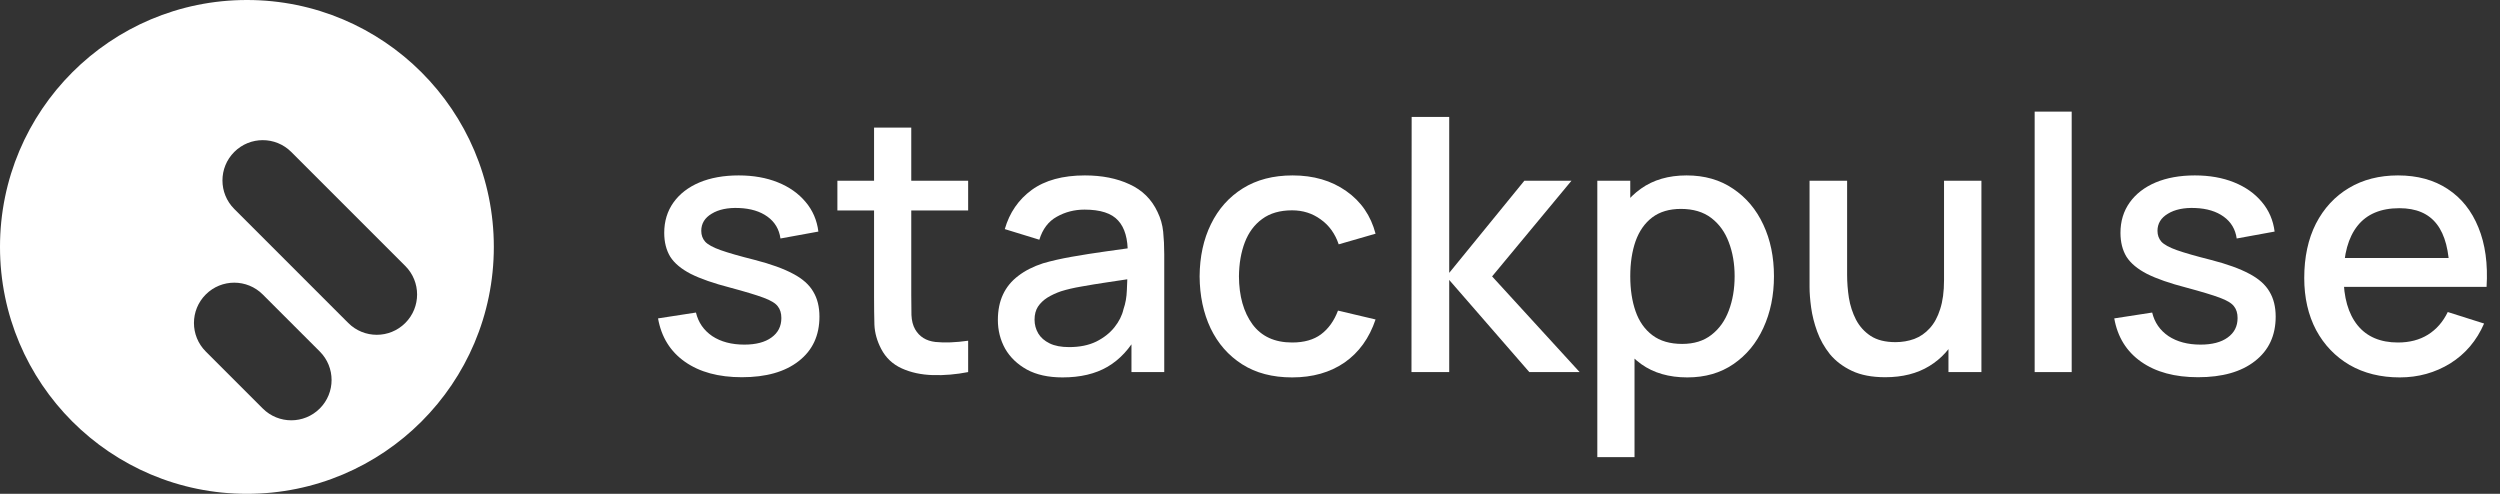
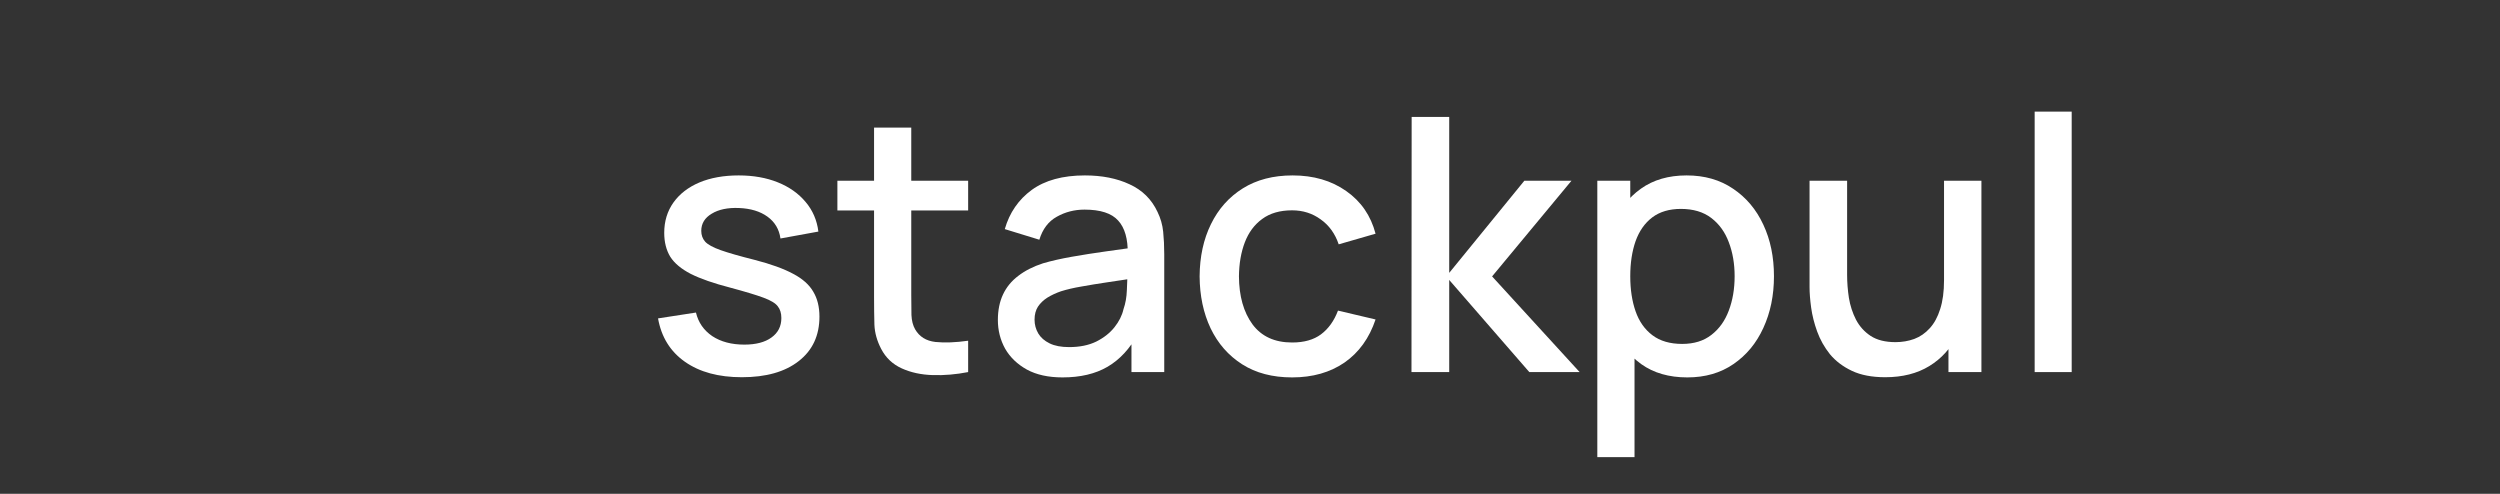
<svg xmlns="http://www.w3.org/2000/svg" width="162" height="32" viewBox="0 0 162 32" fill="none">
  <rect x="0" y="0" width="162" height="32" fill="#333333" stroke="none" />
  <g clip-path="url(#clip0_1333_7307)">
-     <path fill-rule="evenodd" clip-rule="evenodd" d="M16 32C24.837 32 32 24.837 32 16C32 7.163 24.837 0 16 0C7.163 0 0 7.163 0 16C0 24.837 7.163 32 16 32ZM15.18 13.541C14.16 12.521 14.16 10.867 15.18 9.847C16.2 8.827 17.854 8.827 18.874 9.847L26.262 17.235C27.283 18.256 27.283 19.91 26.262 20.93C25.242 21.95 23.588 21.95 22.568 20.93L15.18 13.541ZM13.333 22.777C12.313 21.757 12.313 20.103 13.333 19.083C14.353 18.062 16.007 18.062 17.027 19.083L20.721 22.777C21.742 23.797 21.742 25.451 20.721 26.471C19.701 27.491 18.047 27.491 17.027 26.471L13.333 22.777Z" fill="white" />
-   </g>
-   <path d="M155.504 24.456C154.272 24.456 153.189 24.188 152.255 23.652C151.329 23.108 150.605 22.355 150.085 21.39C149.572 20.418 149.315 19.293 149.315 18.015C149.315 16.66 149.568 15.485 150.073 14.49C150.586 13.495 151.298 12.725 152.209 12.182C153.12 11.638 154.18 11.367 155.389 11.367C156.652 11.367 157.728 11.661 158.615 12.251C159.503 12.832 160.165 13.663 160.602 14.742C161.046 15.822 161.222 17.104 161.13 18.589H158.73V17.716C158.715 16.277 158.439 15.213 157.904 14.524C157.375 13.835 156.568 13.491 155.481 13.491C154.279 13.491 153.376 13.87 152.771 14.627C152.167 15.385 151.864 16.48 151.864 17.911C151.864 19.274 152.167 20.33 152.771 21.08C153.376 21.823 154.249 22.194 155.389 22.194C156.139 22.194 156.786 22.025 157.329 21.689C157.881 21.344 158.309 20.854 158.615 20.219L160.969 20.965C160.487 22.075 159.756 22.936 158.776 23.549C157.796 24.153 156.706 24.456 155.504 24.456ZM151.084 18.589V16.717H159.936V18.589H151.084Z" fill="white" />
-   <path d="M142.435 24.444C140.927 24.444 139.698 24.111 138.749 23.445C137.8 22.779 137.218 21.842 137.004 20.632L139.461 20.253C139.614 20.896 139.966 21.405 140.517 21.78C141.076 22.148 141.769 22.331 142.595 22.331C143.346 22.331 143.931 22.178 144.352 21.872C144.781 21.566 144.995 21.145 144.995 20.609C144.995 20.296 144.918 20.043 144.765 19.852C144.62 19.652 144.31 19.465 143.835 19.289C143.361 19.113 142.637 18.895 141.665 18.634C140.601 18.359 139.756 18.064 139.128 17.75C138.508 17.429 138.064 17.058 137.796 16.637C137.536 16.208 137.406 15.691 137.406 15.087C137.406 14.337 137.605 13.682 138.003 13.123C138.401 12.565 138.96 12.132 139.679 11.826C140.406 11.52 141.256 11.367 142.228 11.367C143.177 11.367 144.023 11.516 144.765 11.815C145.508 12.113 146.109 12.538 146.568 13.089C147.027 13.632 147.303 14.271 147.395 15.006L144.938 15.454C144.853 14.857 144.574 14.386 144.099 14.042C143.625 13.697 143.009 13.51 142.251 13.479C141.524 13.449 140.934 13.571 140.483 13.847C140.031 14.115 139.805 14.486 139.805 14.96C139.805 15.236 139.89 15.469 140.058 15.661C140.234 15.852 140.571 16.036 141.068 16.212C141.566 16.388 142.301 16.598 143.273 16.843C144.314 17.111 145.14 17.41 145.753 17.739C146.365 18.06 146.801 18.447 147.062 18.899C147.33 19.343 147.464 19.882 147.464 20.517C147.464 21.742 147.016 22.703 146.12 23.399C145.232 24.096 144.004 24.444 142.435 24.444Z" fill="white" />
+     </g>
  <path d="M131.846 24.111V7.233H134.245V24.111H131.846Z" fill="white" />
  <path d="M122.161 24.444C121.304 24.444 120.585 24.306 120.003 24.031C119.421 23.755 118.947 23.395 118.579 22.952C118.219 22.5 117.944 22.01 117.752 21.482C117.561 20.954 117.431 20.437 117.362 19.932C117.293 19.427 117.259 18.983 117.259 18.6V11.711H119.693V17.808C119.693 18.29 119.731 18.788 119.808 19.3C119.892 19.806 120.045 20.276 120.267 20.713C120.497 21.149 120.814 21.501 121.22 21.769C121.633 22.037 122.169 22.171 122.827 22.171C123.256 22.171 123.662 22.102 124.044 21.964C124.427 21.819 124.76 21.589 125.043 21.275C125.334 20.961 125.56 20.548 125.721 20.035C125.889 19.522 125.973 18.899 125.973 18.164L127.466 18.726C127.466 19.852 127.255 20.847 126.834 21.712C126.413 22.569 125.809 23.239 125.02 23.721C124.232 24.203 123.279 24.444 122.161 24.444ZM126.26 24.111V20.529H125.973V11.711H128.396V24.111H126.26Z" fill="white" />
-   <path d="M109.338 24.456C108.152 24.456 107.157 24.169 106.353 23.595C105.55 23.013 104.941 22.228 104.528 21.241C104.114 20.253 103.908 19.14 103.908 17.9C103.908 16.66 104.111 15.546 104.516 14.559C104.93 13.571 105.534 12.794 106.33 12.228C107.134 11.654 108.121 11.367 109.293 11.367C110.456 11.367 111.459 11.654 112.301 12.228C113.15 12.794 113.805 13.571 114.264 14.559C114.723 15.538 114.953 16.652 114.953 17.9C114.953 19.14 114.723 20.257 114.264 21.252C113.812 22.24 113.166 23.02 112.324 23.595C111.489 24.169 110.494 24.456 109.338 24.456ZM103.506 29.622V11.711H105.641V20.632H105.917V29.622H103.506ZM109.005 22.286C109.771 22.286 110.402 22.09 110.9 21.7C111.405 21.31 111.78 20.785 112.025 20.127C112.278 19.461 112.404 18.719 112.404 17.9C112.404 17.088 112.278 16.354 112.025 15.695C111.78 15.037 111.401 14.513 110.888 14.122C110.376 13.732 109.721 13.537 108.925 13.537C108.175 13.537 107.555 13.72 107.065 14.088C106.583 14.455 106.223 14.968 105.986 15.626C105.756 16.285 105.641 17.042 105.641 17.9C105.641 18.757 105.756 19.515 105.986 20.173C106.215 20.831 106.579 21.348 107.077 21.723C107.574 22.098 108.217 22.286 109.005 22.286Z" fill="white" />
+   <path d="M109.338 24.456C108.152 24.456 107.157 24.169 106.353 23.595C105.55 23.013 104.941 22.228 104.528 21.241C104.114 20.253 103.908 19.14 103.908 17.9C103.908 16.66 104.111 15.546 104.516 14.559C104.93 13.571 105.534 12.794 106.33 12.228C107.134 11.654 108.121 11.367 109.293 11.367C110.456 11.367 111.459 11.654 112.301 12.228C113.15 12.794 113.805 13.571 114.264 14.559C114.723 15.538 114.953 16.652 114.953 17.9C114.953 19.14 114.723 20.257 114.264 21.252C113.812 22.24 113.166 23.02 112.324 23.595C111.489 24.169 110.494 24.456 109.338 24.456ZM103.506 29.622V11.711H105.641V20.632H105.917V29.622H103.506ZM109.005 22.286C109.771 22.286 110.402 22.09 110.9 21.7C111.405 21.31 111.78 20.785 112.025 20.127C112.278 19.461 112.404 18.719 112.404 17.9C112.404 17.088 112.278 16.354 112.025 15.695C111.78 15.037 111.401 14.513 110.888 14.122C110.376 13.732 109.721 13.537 108.925 13.537C108.175 13.537 107.555 13.72 107.065 14.088C106.583 14.455 106.223 14.968 105.986 15.626C105.756 16.285 105.641 17.042 105.641 17.9C105.641 18.757 105.756 19.515 105.986 20.173C106.215 20.831 106.579 21.348 107.077 21.723C107.574 22.098 108.217 22.286 109.005 22.286" fill="white" />
  <path d="M91.464 24.111L91.475 7.578H93.909V17.682L98.778 11.711H101.832L96.688 17.911L97.376 18.663L102.36 24.111H99.099L93.909 18.141V24.111H91.464Z" fill="white" />
  <path d="M83.729 24.456C82.458 24.456 81.379 24.172 80.491 23.606C79.603 23.04 78.922 22.263 78.447 21.275C77.98 20.288 77.743 19.166 77.735 17.911C77.743 16.633 77.988 15.504 78.47 14.524C78.952 13.537 79.641 12.764 80.537 12.205C81.432 11.646 82.508 11.367 83.763 11.367C85.118 11.367 86.274 11.704 87.231 12.377C88.195 13.051 88.83 13.973 89.136 15.144L86.748 15.833C86.511 15.136 86.121 14.597 85.577 14.214C85.041 13.824 84.425 13.629 83.729 13.629C82.94 13.629 82.293 13.816 81.788 14.191C81.283 14.559 80.908 15.064 80.663 15.707C80.418 16.35 80.292 17.084 80.284 17.911C80.292 19.189 80.583 20.223 81.157 21.011C81.739 21.799 82.596 22.194 83.729 22.194C84.502 22.194 85.126 22.018 85.6 21.666C86.082 21.306 86.45 20.793 86.702 20.127L89.136 20.701C88.731 21.91 88.061 22.84 87.127 23.491C86.193 24.134 85.061 24.456 83.729 24.456Z" fill="white" />
  <path d="M68.853 24.456C67.934 24.456 67.165 24.287 66.545 23.95C65.925 23.606 65.454 23.154 65.133 22.596C64.819 22.029 64.662 21.409 64.662 20.736C64.662 20.108 64.773 19.557 64.995 19.082C65.217 18.608 65.546 18.206 65.983 17.877C66.419 17.54 66.955 17.268 67.59 17.061C68.141 16.901 68.765 16.759 69.461 16.637C70.158 16.514 70.889 16.399 71.654 16.292C72.427 16.185 73.193 16.078 73.951 15.971L73.078 16.453C73.093 15.481 72.887 14.761 72.458 14.294C72.037 13.82 71.31 13.583 70.277 13.583C69.626 13.583 69.029 13.736 68.485 14.042C67.942 14.34 67.563 14.838 67.349 15.534L65.11 14.846C65.416 13.782 65.998 12.936 66.855 12.308C67.72 11.681 68.868 11.367 70.299 11.367C71.409 11.367 72.374 11.558 73.193 11.941C74.019 12.316 74.624 12.913 75.007 13.732C75.206 14.138 75.328 14.566 75.374 15.018C75.42 15.469 75.443 15.956 75.443 16.476V24.111H73.319V21.275L73.733 21.643C73.22 22.592 72.565 23.3 71.769 23.767C70.981 24.226 70.009 24.456 68.853 24.456ZM69.278 22.492C69.959 22.492 70.544 22.374 71.034 22.136C71.524 21.891 71.918 21.581 72.217 21.206C72.515 20.831 72.711 20.441 72.802 20.035C72.933 19.668 73.005 19.255 73.021 18.795C73.044 18.336 73.055 17.969 73.055 17.693L73.836 17.98C73.078 18.095 72.389 18.198 71.769 18.29C71.149 18.382 70.587 18.474 70.081 18.566C69.584 18.65 69.14 18.753 68.749 18.876C68.42 18.99 68.126 19.128 67.865 19.289C67.613 19.45 67.41 19.645 67.257 19.875C67.112 20.104 67.039 20.384 67.039 20.713C67.039 21.034 67.119 21.333 67.28 21.608C67.441 21.876 67.686 22.09 68.015 22.251C68.344 22.412 68.765 22.492 69.278 22.492Z" fill="white" />
  <path d="M62.736 24.111C61.955 24.264 61.19 24.329 60.44 24.306C59.69 24.283 59.02 24.138 58.431 23.87C57.841 23.602 57.397 23.181 57.099 22.607C56.831 22.094 56.685 21.574 56.662 21.046C56.647 20.51 56.639 19.905 56.639 19.232V8.267H59.05V11.711V13.64V14.45V19.117C59.05 19.614 59.054 20.047 59.062 20.414C59.077 20.782 59.158 21.091 59.303 21.344C59.579 21.819 60.015 22.09 60.612 22.159C61.217 22.221 61.925 22.194 62.736 22.079V24.111ZM54.263 13.64V11.711H59.05H62.736V13.64H59.05H54.263Z" fill="white" />
  <path d="M48.071 24.444C46.563 24.444 45.335 24.111 44.386 23.445C43.437 22.779 42.855 21.842 42.641 20.632L45.098 20.253C45.251 20.896 45.603 21.405 46.154 21.78C46.713 22.148 47.405 22.331 48.232 22.331C48.982 22.331 49.568 22.178 49.989 21.872C50.417 21.566 50.632 21.145 50.632 20.609C50.632 20.296 50.555 20.043 50.402 19.852C50.257 19.652 49.947 19.465 49.472 19.289C48.998 19.113 48.274 18.895 47.302 18.634C46.238 18.359 45.392 18.064 44.765 17.75C44.145 17.429 43.701 17.058 43.433 16.637C43.173 16.208 43.042 15.691 43.042 15.087C43.042 14.337 43.242 13.682 43.639 13.123C44.038 12.565 44.596 12.132 45.316 11.826C46.043 11.52 46.893 11.367 47.865 11.367C48.814 11.367 49.66 11.516 50.402 11.815C51.145 12.113 51.745 12.538 52.205 13.089C52.664 13.632 52.94 14.271 53.031 15.006L50.574 15.454C50.49 14.857 50.211 14.386 49.736 14.042C49.262 13.697 48.645 13.51 47.888 13.479C47.16 13.449 46.571 13.571 46.12 13.847C45.668 14.115 45.442 14.486 45.442 14.96C45.442 15.236 45.526 15.469 45.695 15.661C45.871 15.852 46.208 16.036 46.705 16.212C47.203 16.388 47.937 16.598 48.91 16.843C49.95 17.111 50.777 17.41 51.389 17.739C52.002 18.06 52.438 18.447 52.698 18.899C52.966 19.343 53.1 19.882 53.1 20.517C53.1 21.742 52.653 22.703 51.757 23.399C50.869 24.096 49.641 24.444 48.071 24.444Z" fill="white" />
  <defs>
    <clipPath id="clip0_1333_7307">
-       <rect width="32" height="32" fill="white" />
-     </clipPath>
+       </clipPath>
  </defs>
</svg>